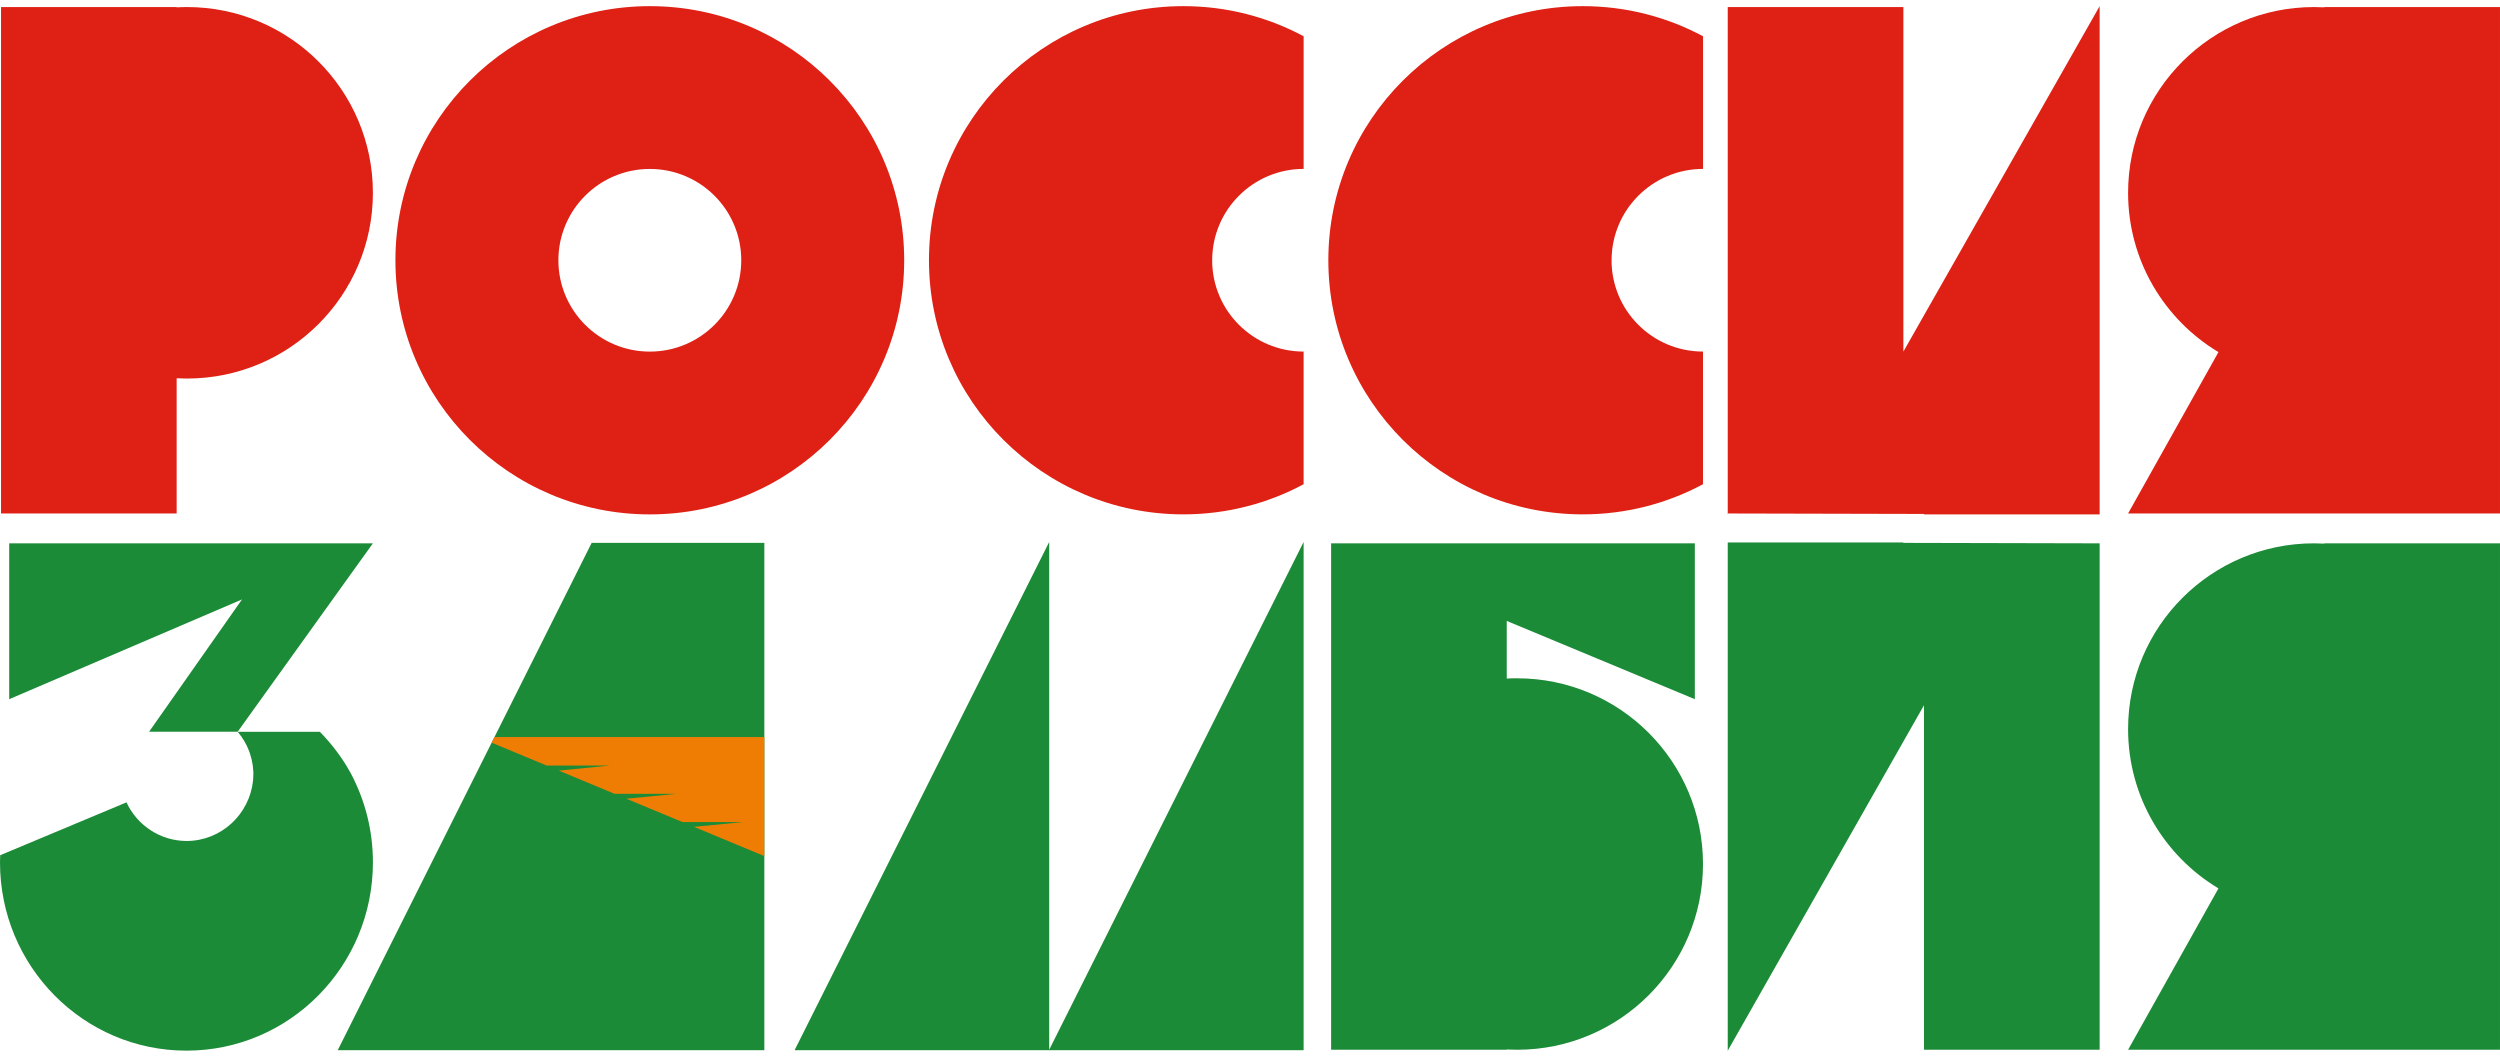
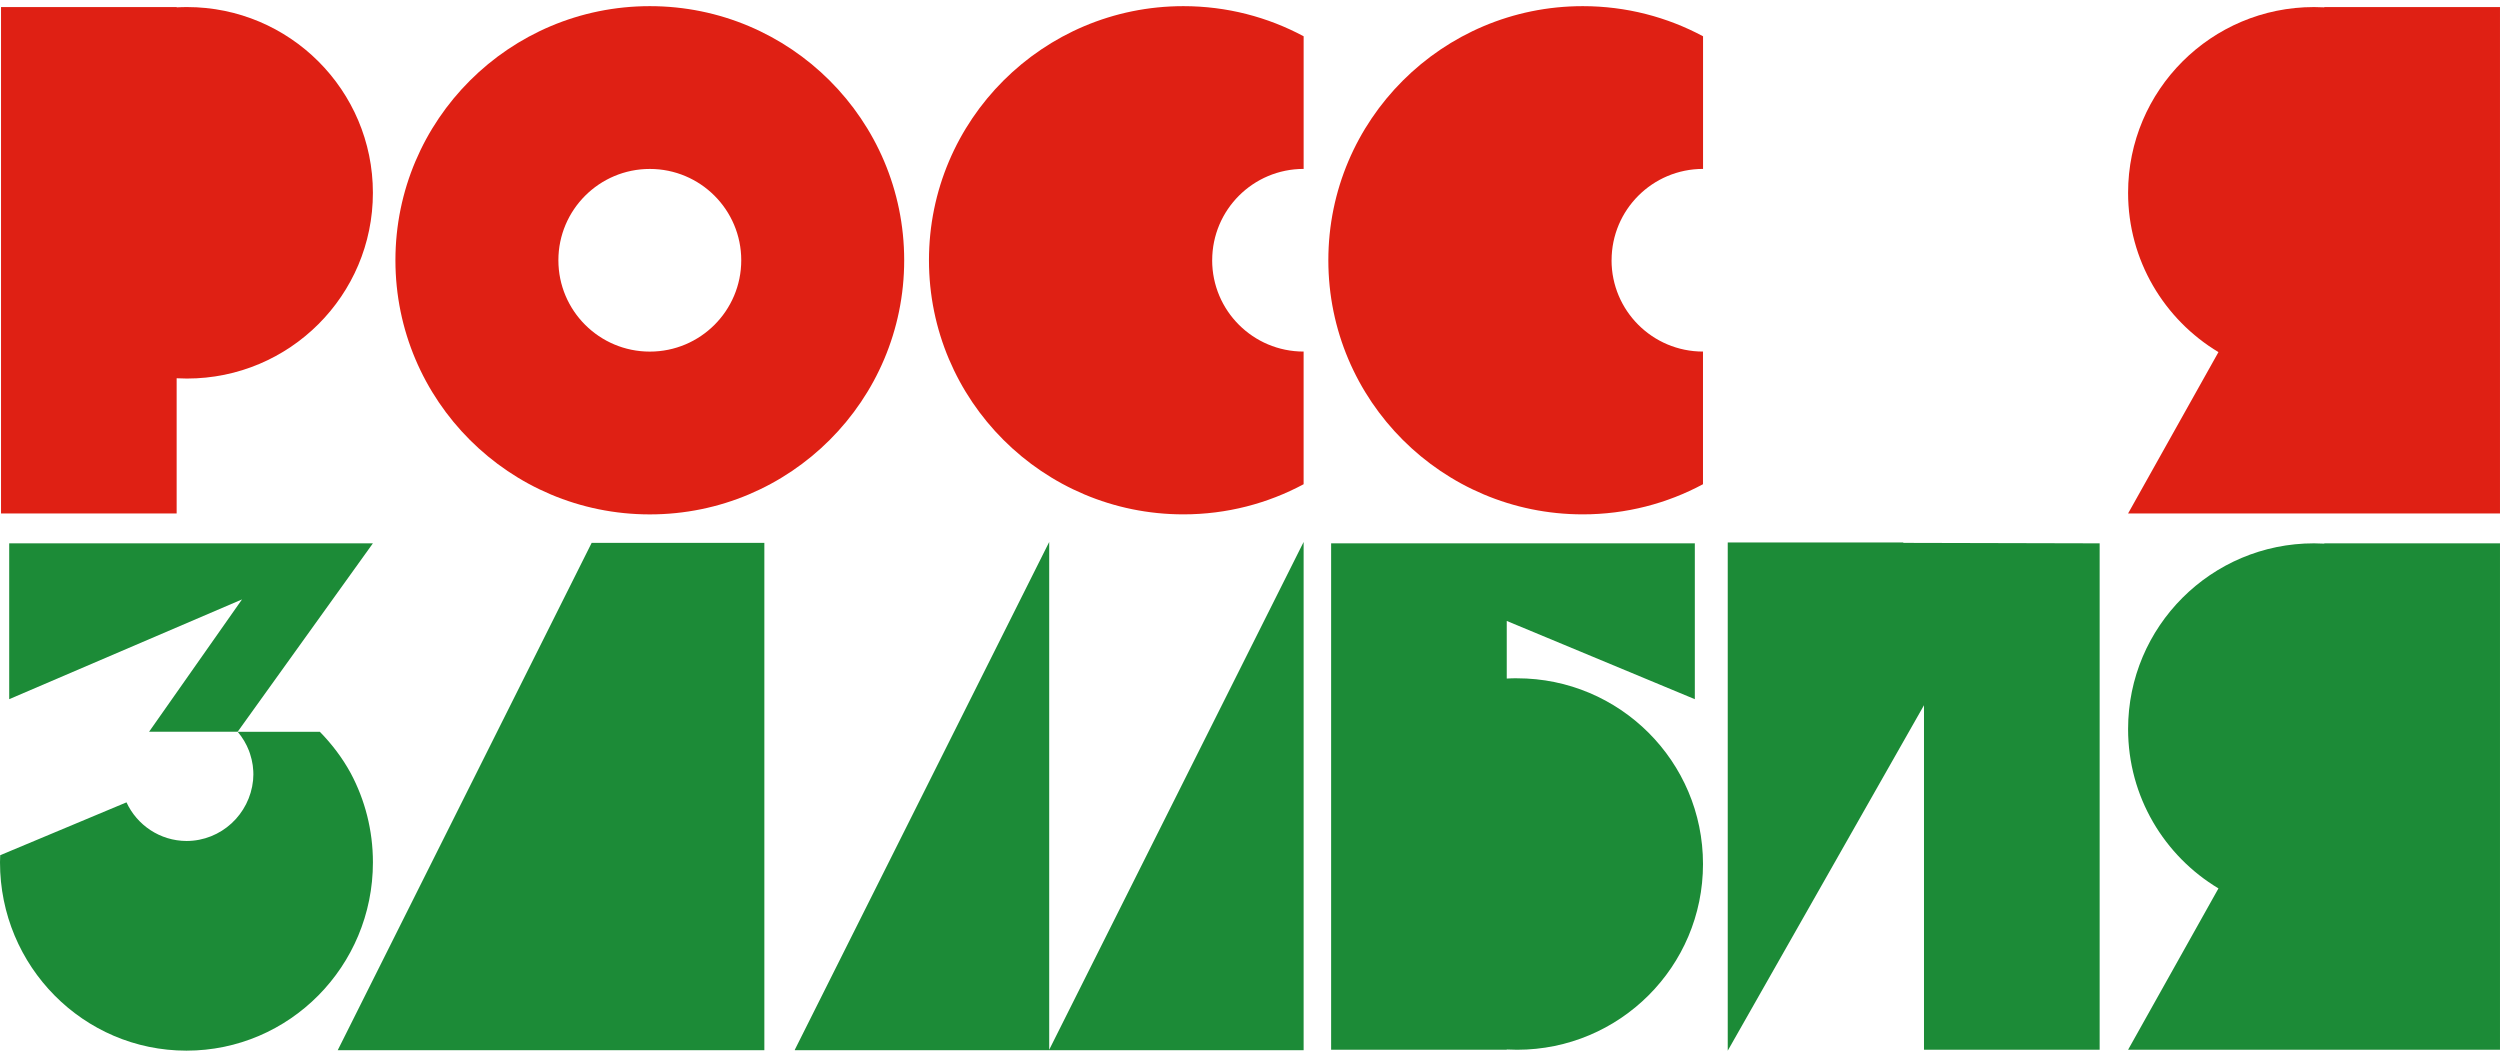
<svg xmlns="http://www.w3.org/2000/svg" width="220" height="93" viewBox="0 0 220 93" fill="none">
  <path d="M106.673 22.902C106.673 18.464 110.276 14.864 114.72 14.864V3.192C111.567 1.502 107.963 0.541 104.135 0.541C91.771 0.541 81.749 10.554 81.749 22.902C81.749 35.251 91.773 45.264 104.135 45.264C107.963 45.264 111.567 44.303 114.718 42.612V30.938C110.274 30.938 106.67 27.341 106.67 22.9" fill="#DF2014" />
  <path d="M16.455 0.621C16.149 0.621 15.848 0.63 15.548 0.648V0.621H0.09V45.186H15.545V33.287C15.846 33.303 16.149 33.312 16.452 33.312C25.489 33.312 32.815 25.994 32.815 16.968C32.815 7.941 25.491 0.621 16.455 0.621Z" fill="#DF2014" />
  <path d="M141.82 22.902C141.82 18.464 145.424 14.864 149.868 14.864V3.192C146.714 1.502 143.111 0.541 139.283 0.541C126.918 0.541 116.894 10.554 116.894 22.902C116.894 35.251 126.916 45.264 139.28 45.264C143.109 45.264 146.712 44.303 149.863 42.612V30.938C145.419 30.938 141.816 27.341 141.816 22.9" fill="#DF2014" />
  <path d="M57.185 0.541C44.821 0.541 34.797 10.554 34.797 22.904C34.797 35.255 44.818 45.267 57.183 45.267C69.547 45.267 79.569 35.253 79.569 22.904C79.569 10.556 69.549 0.541 57.185 0.541ZM57.185 30.941C52.741 30.941 49.138 27.341 49.138 22.904C49.138 18.468 52.739 14.867 57.185 14.867C61.631 14.867 65.23 18.466 65.23 22.904C65.23 27.343 61.629 30.941 57.185 30.941Z" fill="#DF2014" />
  <path d="M204.541 0.621V0.646C204.24 0.63 203.937 0.621 203.634 0.621C194.597 0.621 187.272 7.938 187.272 16.965C187.272 22.92 190.462 28.128 195.224 30.986L187.272 45.184H219.999V0.621H204.544H204.541Z" fill="#DF2014" />
-   <path d="M184.769 0.621V0.541L167.497 30.941V0.621H152.041V45.186V45.267L152.069 45.186L169.325 45.227L169.311 45.267H184.769V0.621Z" fill="#DF2014" />
  <path d="M52.065 47.774L29.719 92.42H67.263V47.774H52.065Z" fill="#1C8B37" />
  <path d="M204.541 47.813V47.839C204.24 47.822 203.937 47.813 203.634 47.813C194.597 47.813 187.272 55.131 187.272 64.158C187.272 70.113 190.462 75.323 195.224 78.179L187.272 92.377H219.999V47.811H204.544L204.541 47.813Z" fill="#1C8B37" />
  <path d="M167.483 47.773L167.497 47.734H152.041V92.379V92.46L169.311 62.06V92.379H184.769V47.814L167.483 47.773Z" fill="#1C8B37" />
  <path d="M133.501 59.686C133.196 59.686 132.895 59.695 132.594 59.713V54.643L149.145 61.528V47.814H117.139V92.379H132.594V92.354C132.895 92.37 133.198 92.379 133.501 92.379C142.538 92.379 149.864 85.061 149.864 76.035C149.864 67.008 142.538 59.69 133.501 59.69" fill="#1C8B37" />
-   <path d="M92.33 92.377V47.693L69.944 92.377V92.419H114.719V47.693L92.33 92.377Z" fill="#1C8B37" />
-   <path d="M43.513 64.859L43.265 65.355L48.092 67.364H53.714L49.174 67.814L54.075 69.853H59.559L55.122 70.289L60.059 72.342H65.406L61.07 72.762L67.261 75.338V64.859H43.513Z" fill="#EF7D04" />
+   <path d="M92.33 92.377V47.693L69.944 92.377V92.419H114.719V47.693Z" fill="#1C8B37" />
  <path d="M0.81 47.811V61.527L21.297 52.748L13.119 64.394H20.913L32.816 47.811H0.81Z" fill="#1C8B37" />
  <path d="M28.148 64.397H20.916C21.341 64.897 21.681 65.468 21.92 66.09H21.918C21.948 66.17 21.977 66.25 22.003 66.331C22.003 66.333 22.003 66.335 22.005 66.34C22.058 66.501 22.104 66.663 22.143 66.829C22.143 66.836 22.145 66.843 22.147 66.85C22.184 67.003 22.214 67.161 22.237 67.32C22.241 67.349 22.246 67.381 22.248 67.412C22.267 67.551 22.281 67.696 22.288 67.841C22.288 67.875 22.292 67.911 22.292 67.946C22.294 68.017 22.297 68.088 22.297 68.159C22.297 68.331 22.285 68.501 22.271 68.669C21.966 71.662 19.465 73.998 16.422 74.007C14.073 73.998 12.057 72.607 11.131 70.607L0.018 75.259C0.009 75.468 0 75.674 0 75.885C0 85.038 7.346 92.457 16.409 92.457C25.47 92.457 32.817 85.036 32.817 75.885C32.817 73.052 32.112 70.384 30.869 68.051C30.142 66.712 29.209 65.482 28.146 64.397" fill="#1C8B37" />
</svg>